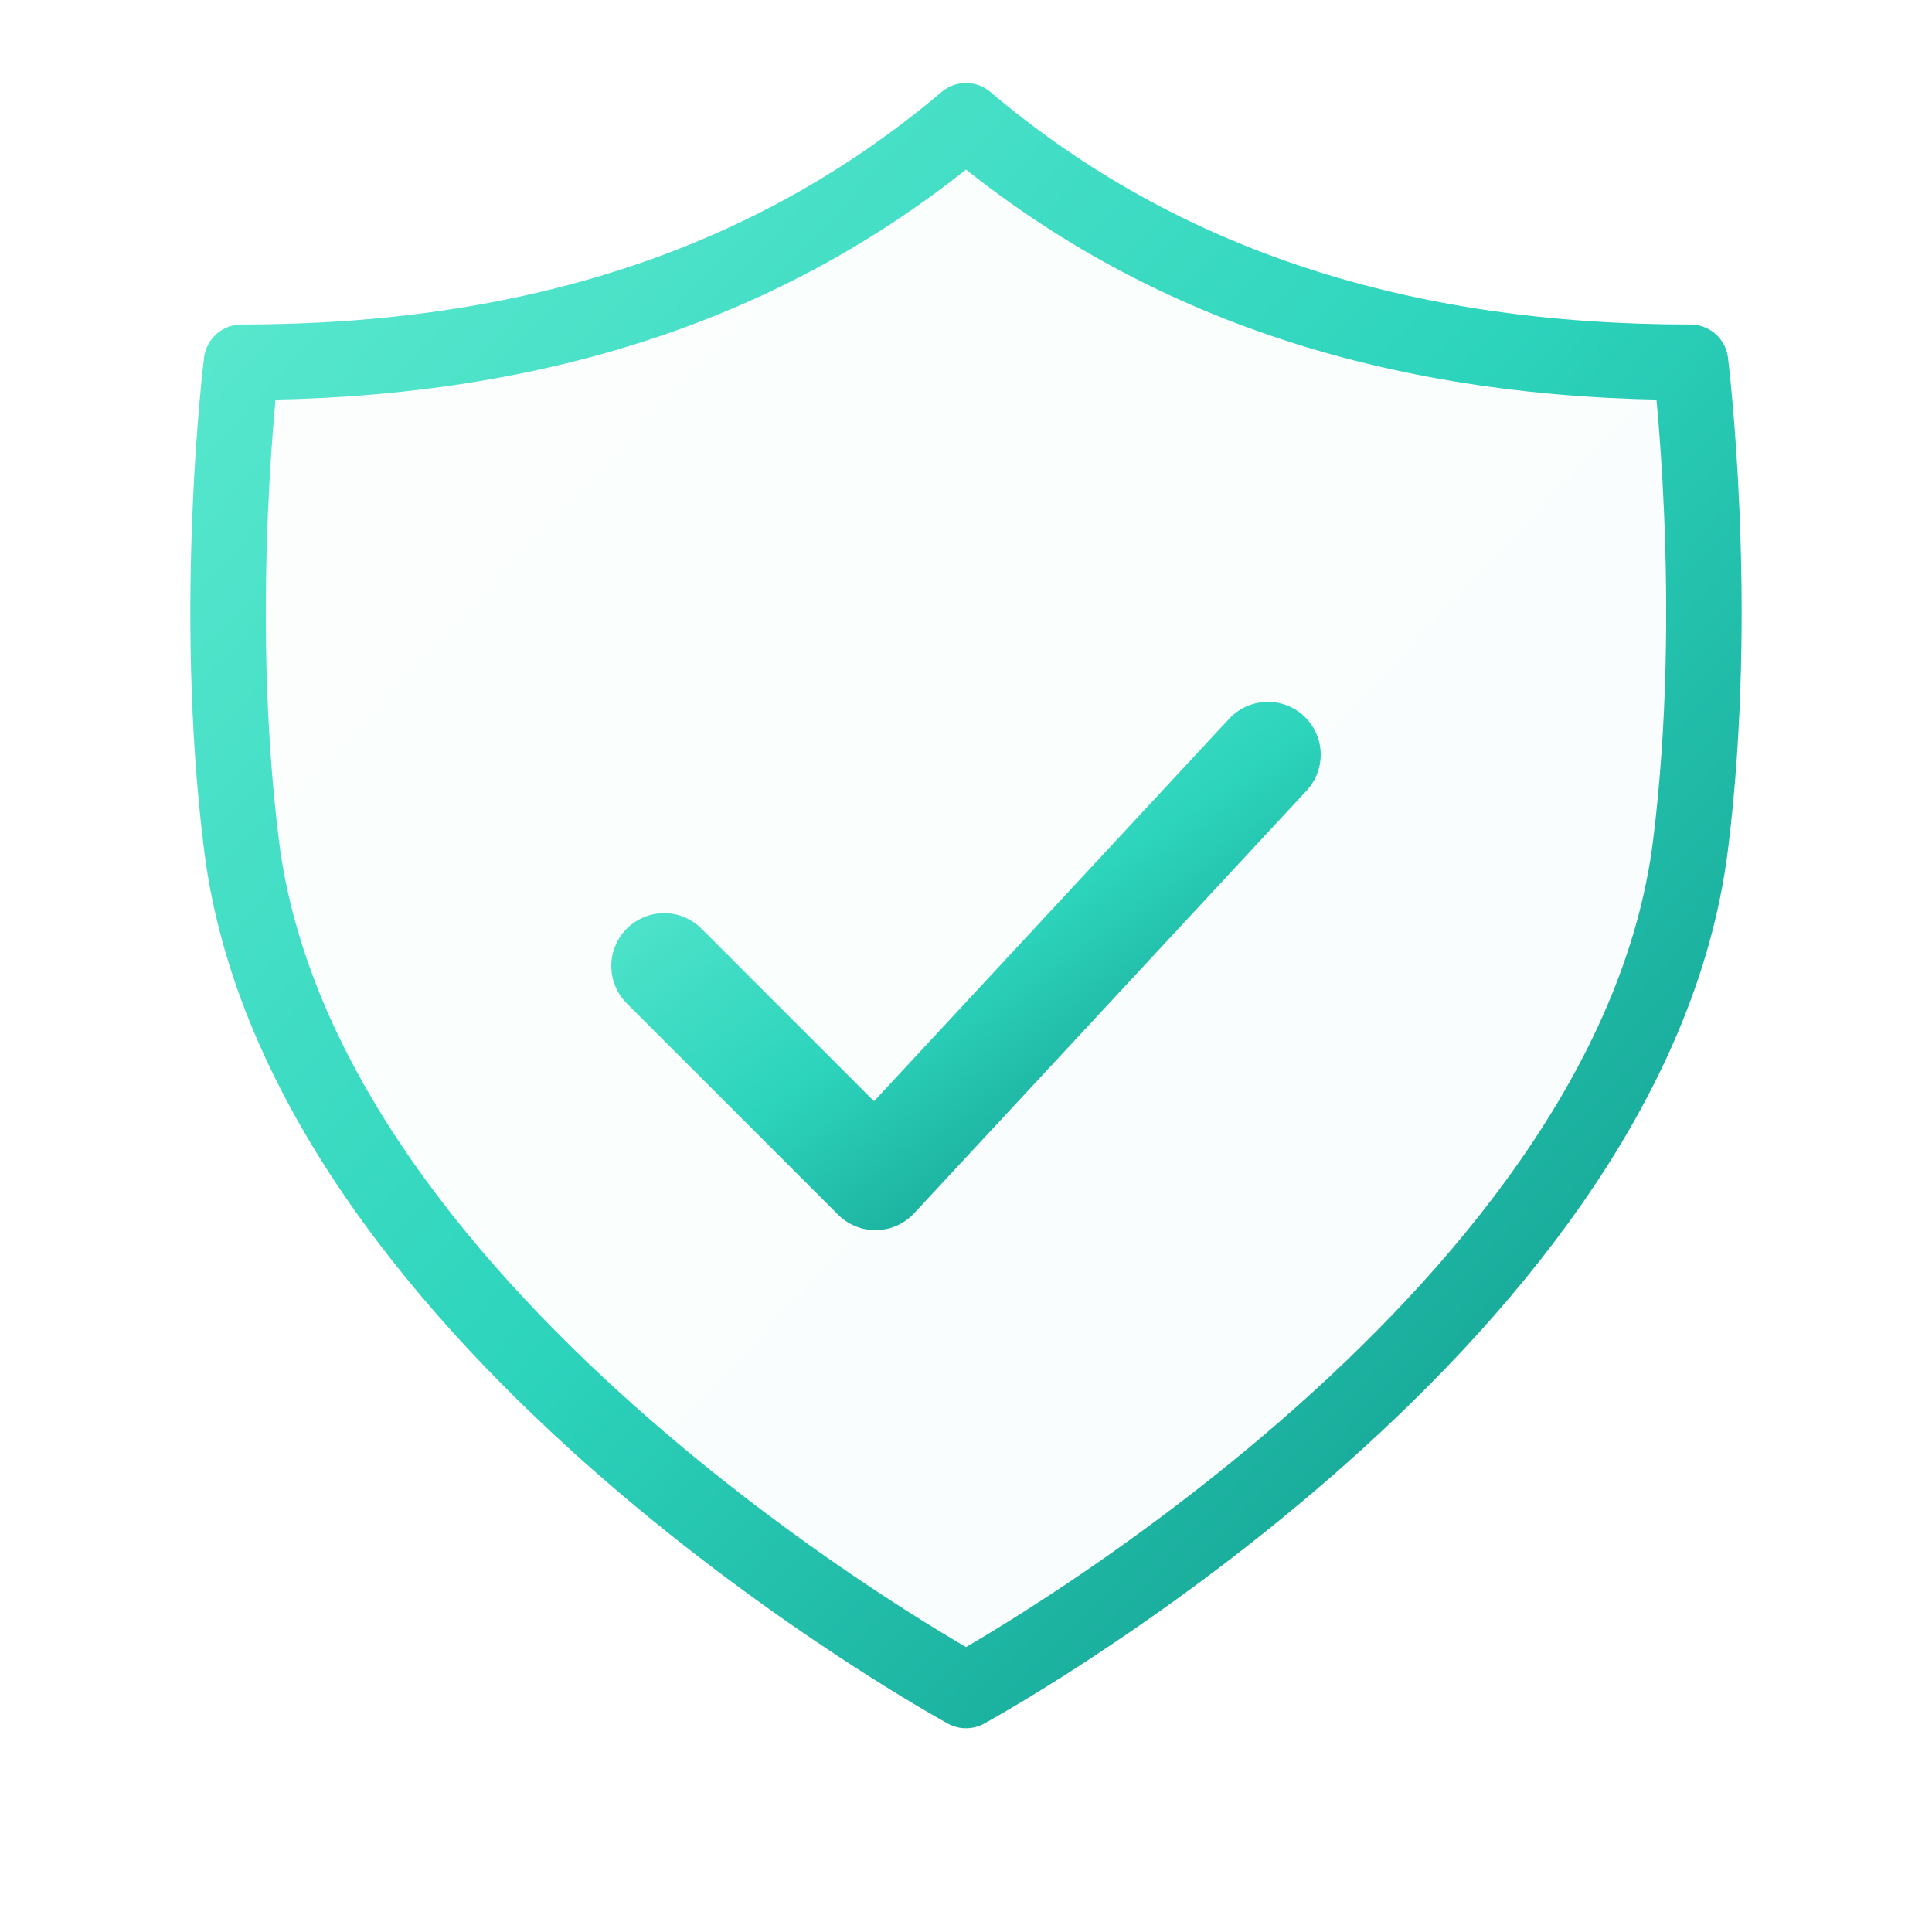
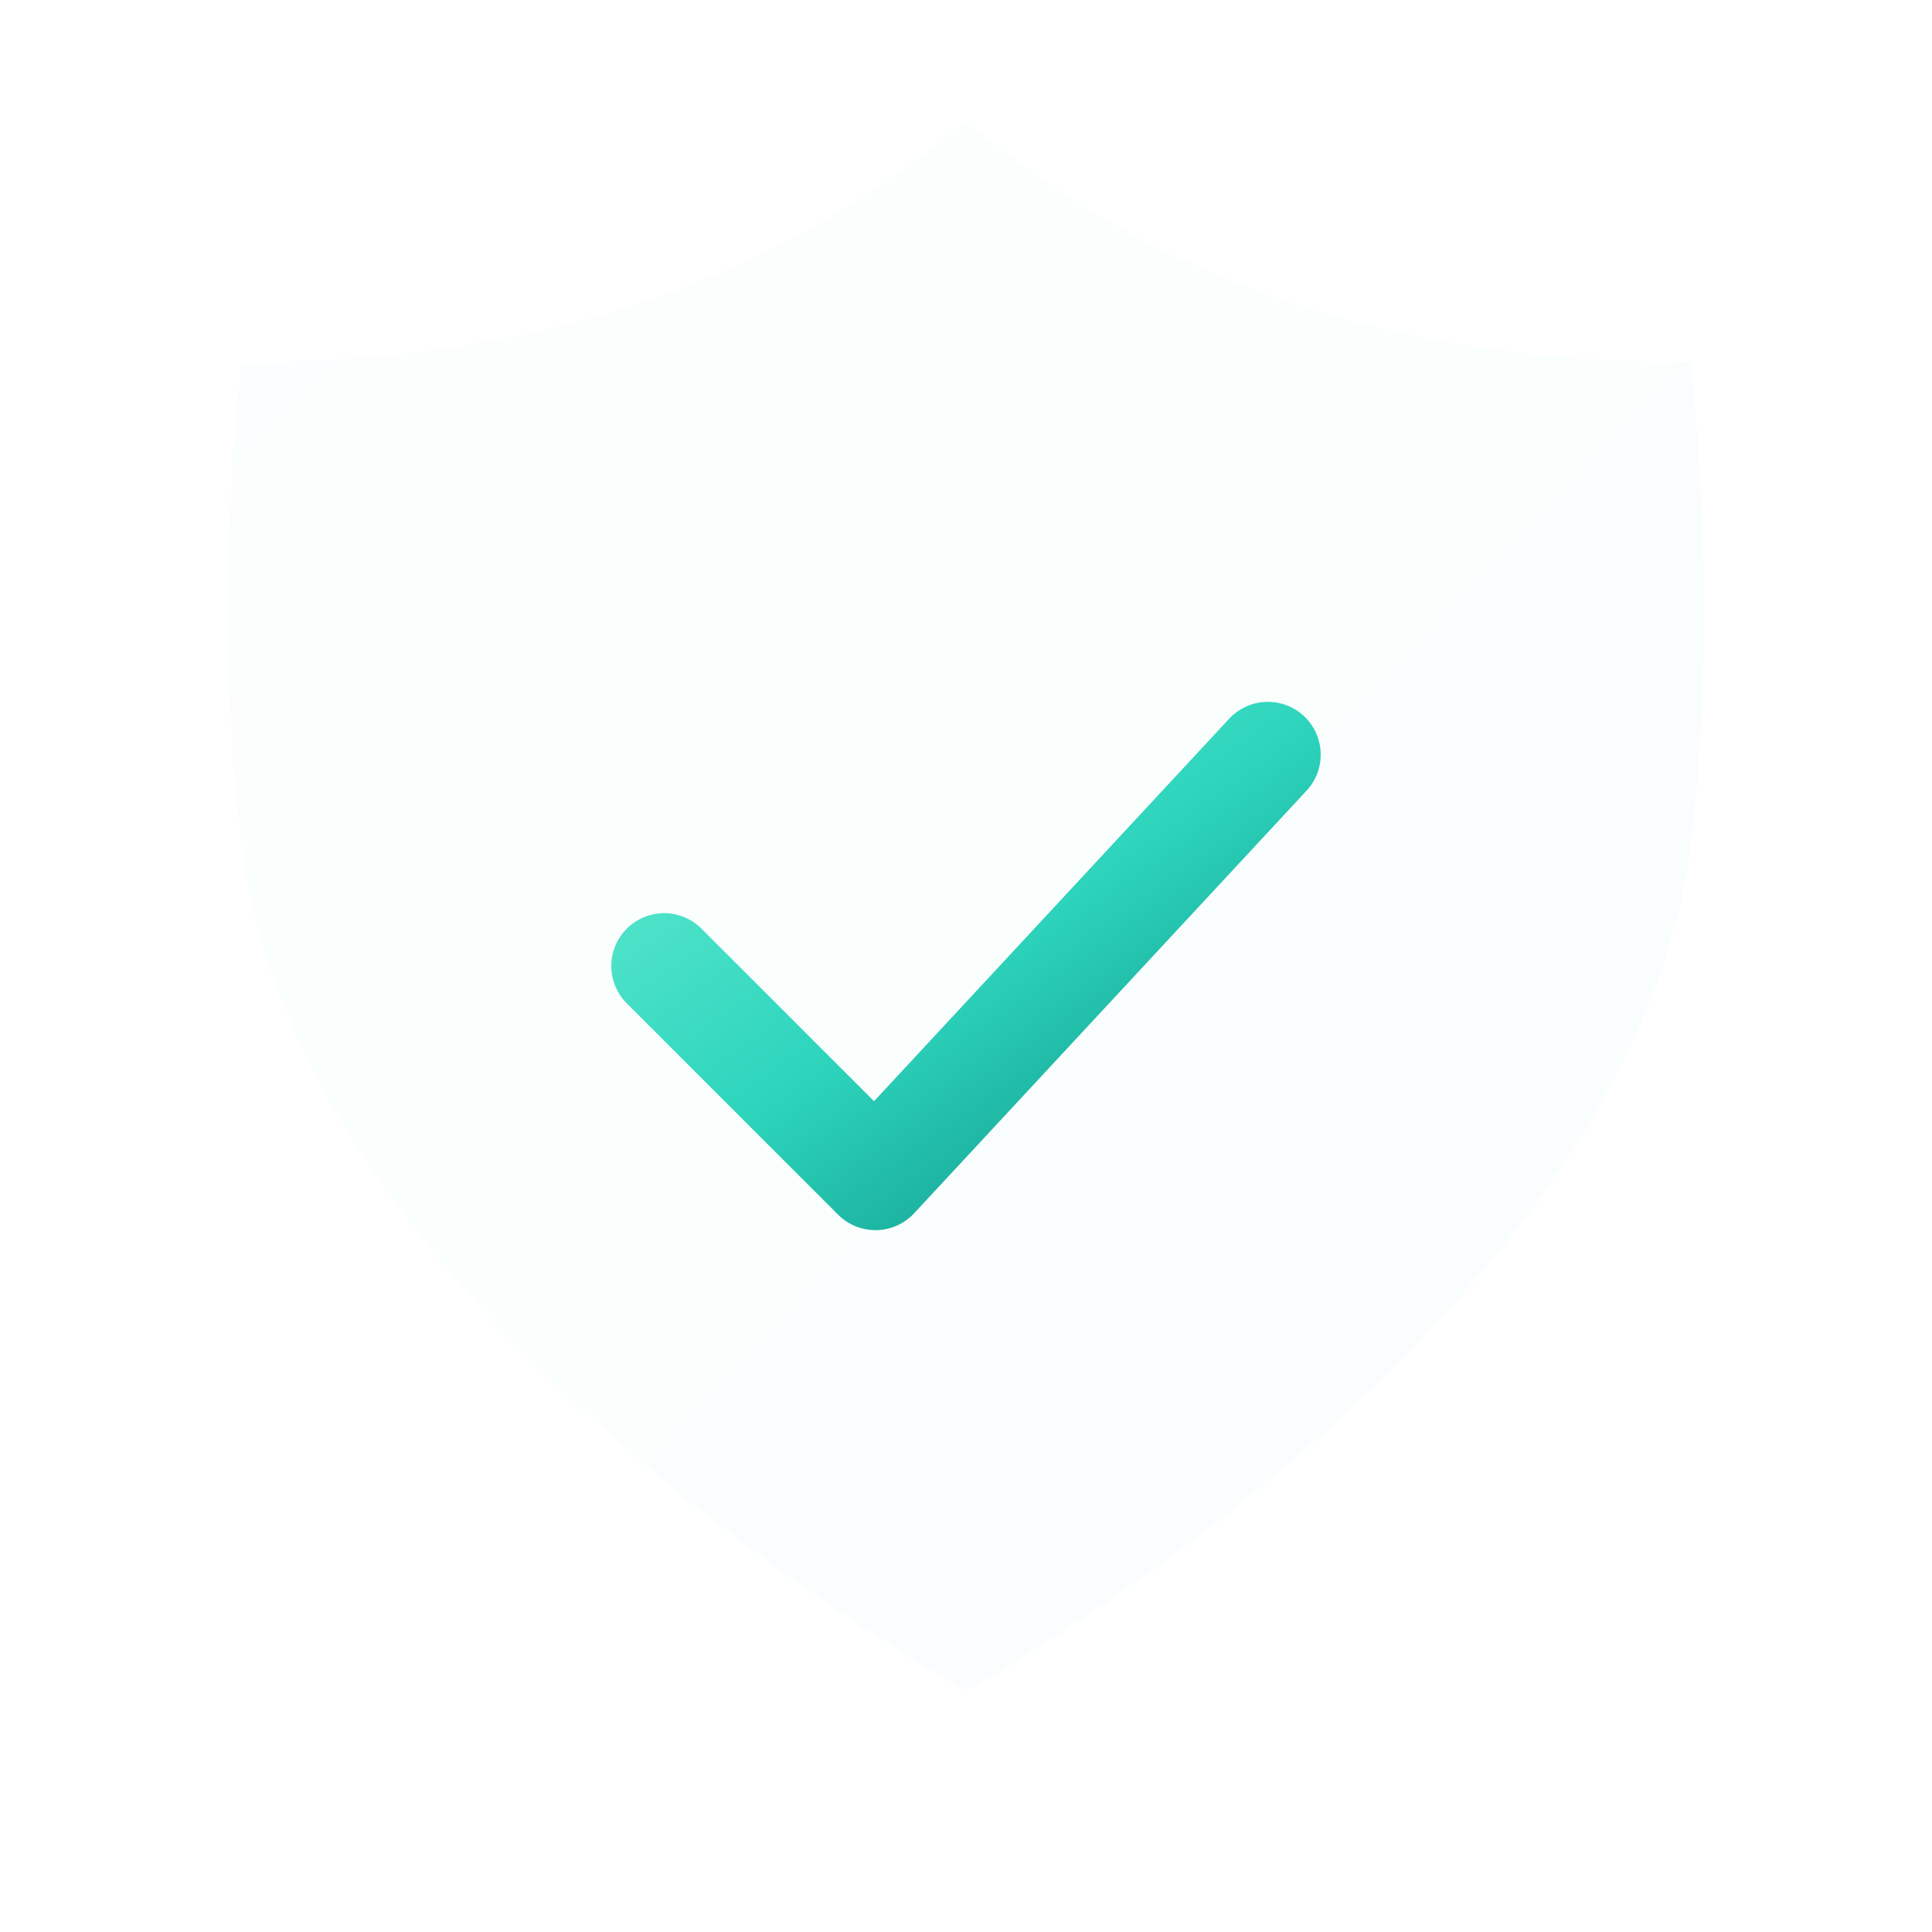
<svg xmlns="http://www.w3.org/2000/svg" viewBox="0 0 64 64" fill="none">
  <defs>
    <linearGradient id="shieldGradient" x1="0%" y1="0%" x2="100%" y2="100%">
      <stop offset="0%" stop-color="#5dead0" />
      <stop offset="50%" stop-color="#2dd4bc" />
      <stop offset="100%" stop-color="#0d9488" />
    </linearGradient>
    <filter id="glow" x="-50%" y="-50%" width="200%" height="200%">
      <feGaussianBlur stdDeviation="2" result="coloredBlur" />
      <feMerge>
        <feMergeNode in="coloredBlur" />
        <feMergeNode in="SourceGraphic" />
      </feMerge>
    </filter>
  </defs>
-   <path d="M32 4C25.5 9.5 17.5 12 8 12c0 0-1 8 0 16 2 16 24 28 24 28s22-12 24-28c1-8 0-16 0-16-9.5 0-17.5-2.5-24-8z" fill="url(#shieldGradient)" filter="url(#glow)" opacity="0.15" />
-   <path d="M32 4C25.5 9.5 17.5 12 8 12c0 0-1 8 0 16 2 16 24 28 24 28s22-12 24-28c1-8 0-16 0-16-9.5 0-17.5-2.5-24-8z" stroke="url(#shieldGradient)" stroke-width="2.5" stroke-linecap="round" stroke-linejoin="round" fill="none" />
+   <path d="M32 4C25.5 9.5 17.5 12 8 12c0 0-1 8 0 16 2 16 24 28 24 28s22-12 24-28c1-8 0-16 0-16-9.5 0-17.5-2.5-24-8" fill="url(#shieldGradient)" filter="url(#glow)" opacity="0.15" />
  <path d="M22 32l7 7 13-14" stroke="url(#shieldGradient)" stroke-width="3.5" stroke-linecap="round" stroke-linejoin="round" fill="none" />
</svg>